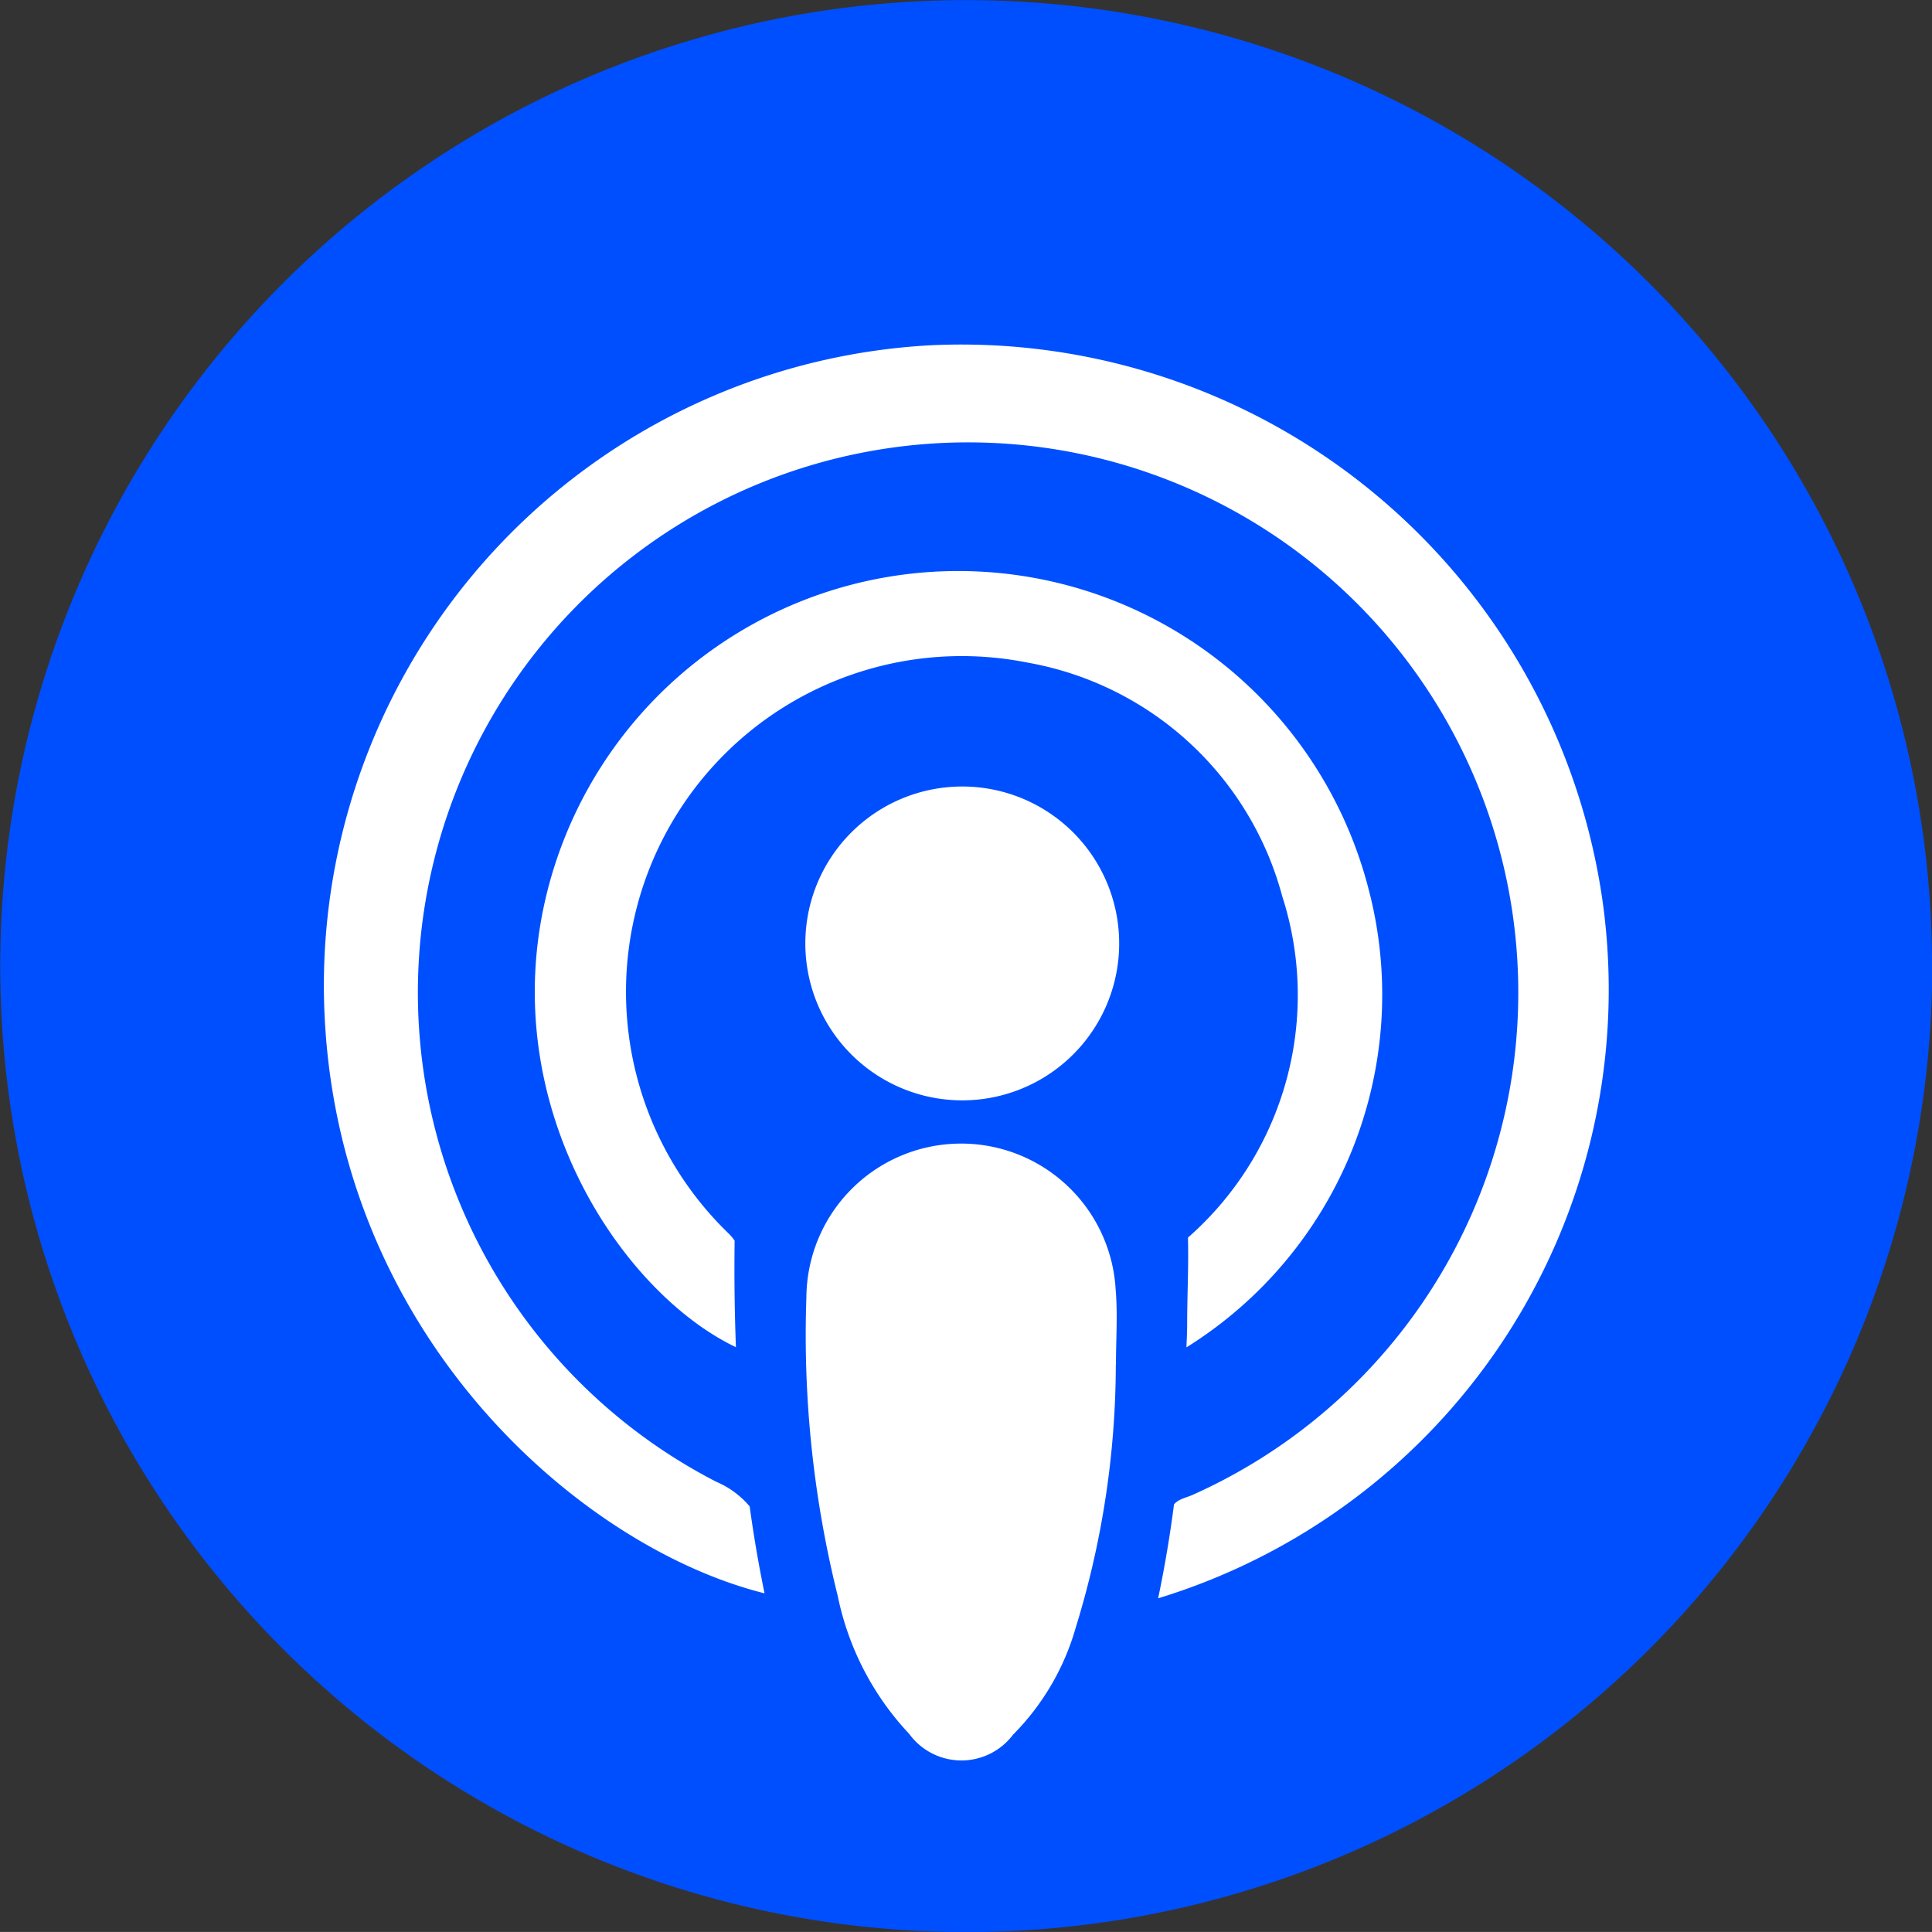
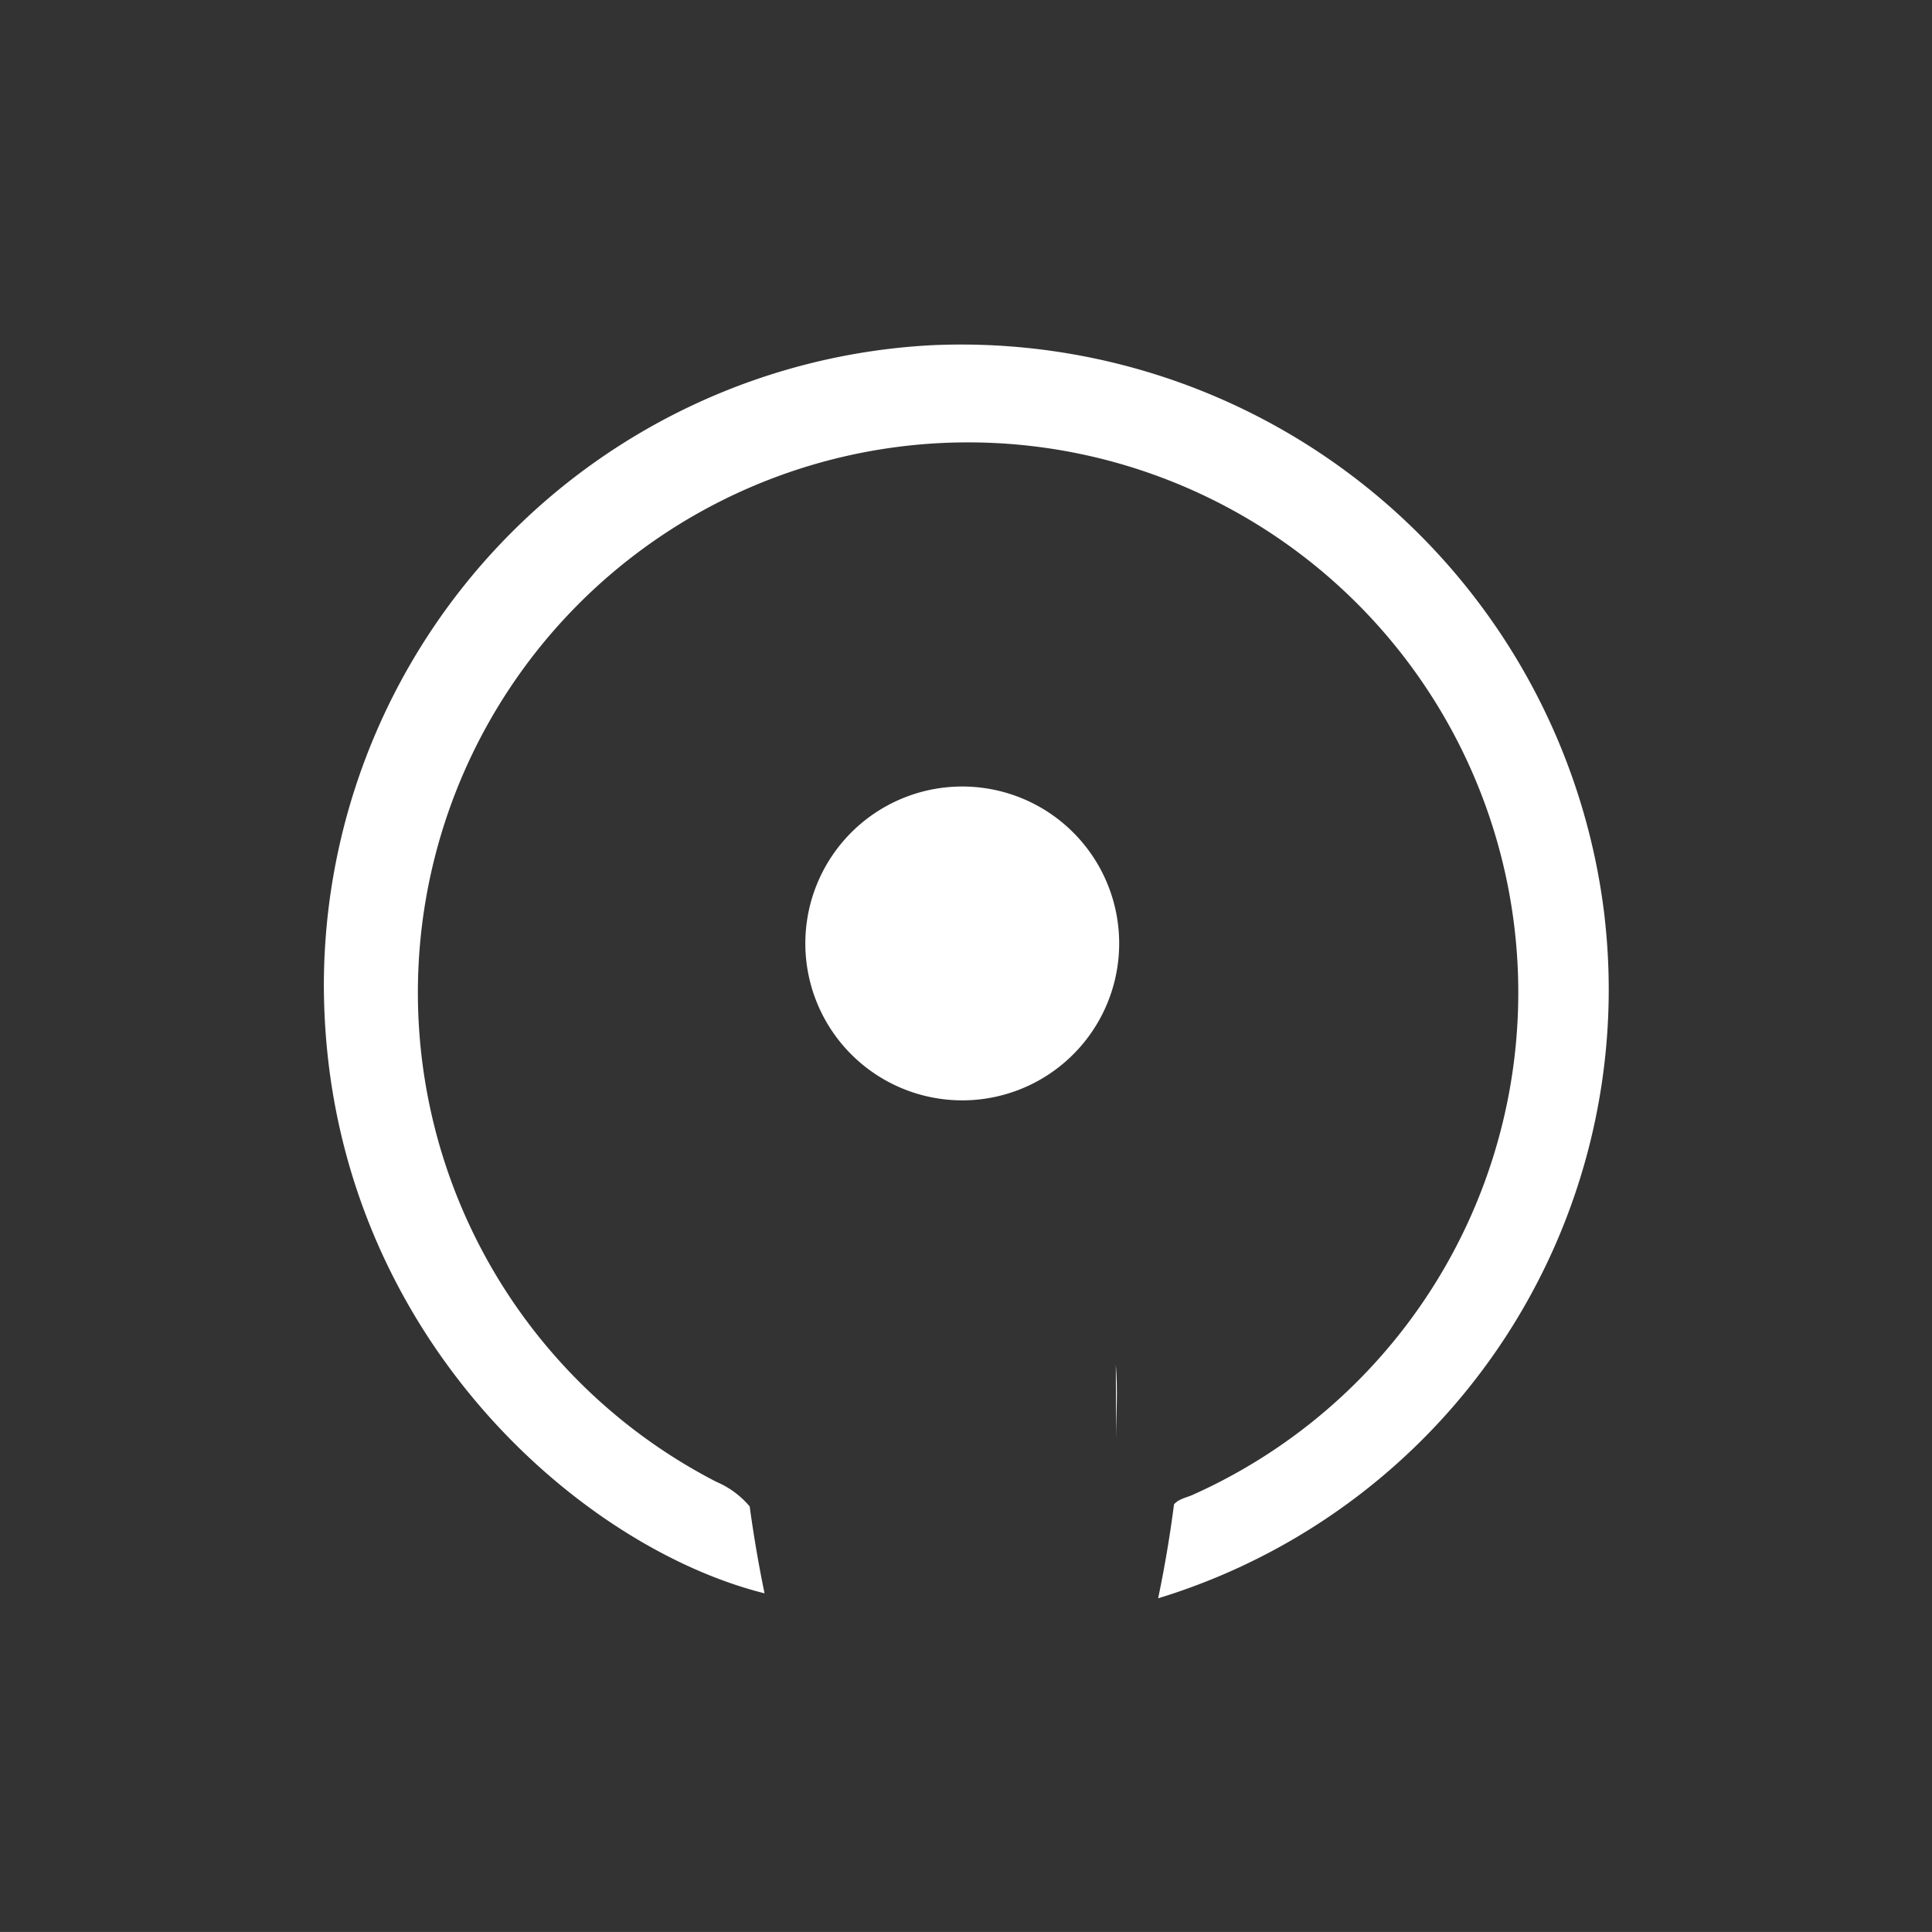
<svg xmlns="http://www.w3.org/2000/svg" width="41.86" height="41.859" viewBox="0 0 41.86 41.859">
  <rect x="0" y="0" width="41.86" height="41.859" fill="#333333" stroke="none" />
  <g id="Grupo_3183" data-name="Grupo 3183" transform="translate(160.86 -1258.654)">
-     <path id="Trazado_492" data-name="Trazado 492" d="M218.1,21.628A20.93,20.93,0,1,1,197.166.7a20.93,20.93,0,0,1,20.93,20.93" transform="translate(-337.095 1257.956)" fill="#004fff" fill-rule="evenodd" />
-     <path id="Trazado_493" data-name="Trazado 493" d="M201.585,31.932a19.41,19.41,0,0,1-.867,5.694,5.384,5.384,0,0,1-1.36,2.325,1.4,1.4,0,0,1-2.251-.019,6.153,6.153,0,0,1-1.546-2.984,23.361,23.361,0,0,1-.68-6.479,3.353,3.353,0,0,1,6.7-.171c.047.541.007,1.089.007,1.633" transform="translate(-338.269 1256.288)" fill="#fff" />
+     <path id="Trazado_493" data-name="Trazado 493" d="M201.585,31.932c.047.541.007,1.089.007,1.633" transform="translate(-338.269 1256.288)" fill="#fff" />
    <path id="Trazado_494" data-name="Trazado 494" d="M194.857,22.313a3.4,3.4,0,1,1,3.383,3.37,3.4,3.4,0,0,1-3.383-3.37" transform="translate(-338.268 1256.812)" fill="#fff" />
    <path id="Trazado_495" data-name="Trazado 495" d="M211.477,21.095A14.038,14.038,0,0,0,196.885,8.68a13.9,13.9,0,0,0-13.161,13.875c.021,7.339,5.452,12.144,9.548,13.167q-.193-.938-.322-1.883a1.937,1.937,0,0,0-.722-.533,11.921,11.921,0,1,1,10.337.275c-.14.067-.317.09-.421.214q-.132,1.023-.344,2.035a13.79,13.79,0,0,0,9.676-14.735" transform="translate(-337.567 1257.454)" fill="#fff" />
-     <path id="Trazado_496" data-name="Trazado 496" d="M206.7,20.927a9.181,9.181,0,0,0-17.951.481c-.806,4.372,1.836,8.18,4.21,9.311q-.044-1.153-.028-2.308a1.085,1.085,0,0,0-.137-.162,7.275,7.275,0,0,1,6.482-12.363,6.969,6.969,0,0,1,5.52,5.064,6.986,6.986,0,0,1-1.987,7.345c-.018.017-.037.033-.056.049.017.621-.017,1.246-.017,1.869,0,.17-.009.34-.016.51a9.006,9.006,0,0,0,3.981-9.795" transform="translate(-337.874 1257.124)" fill="#fff" />
  </g>
</svg>